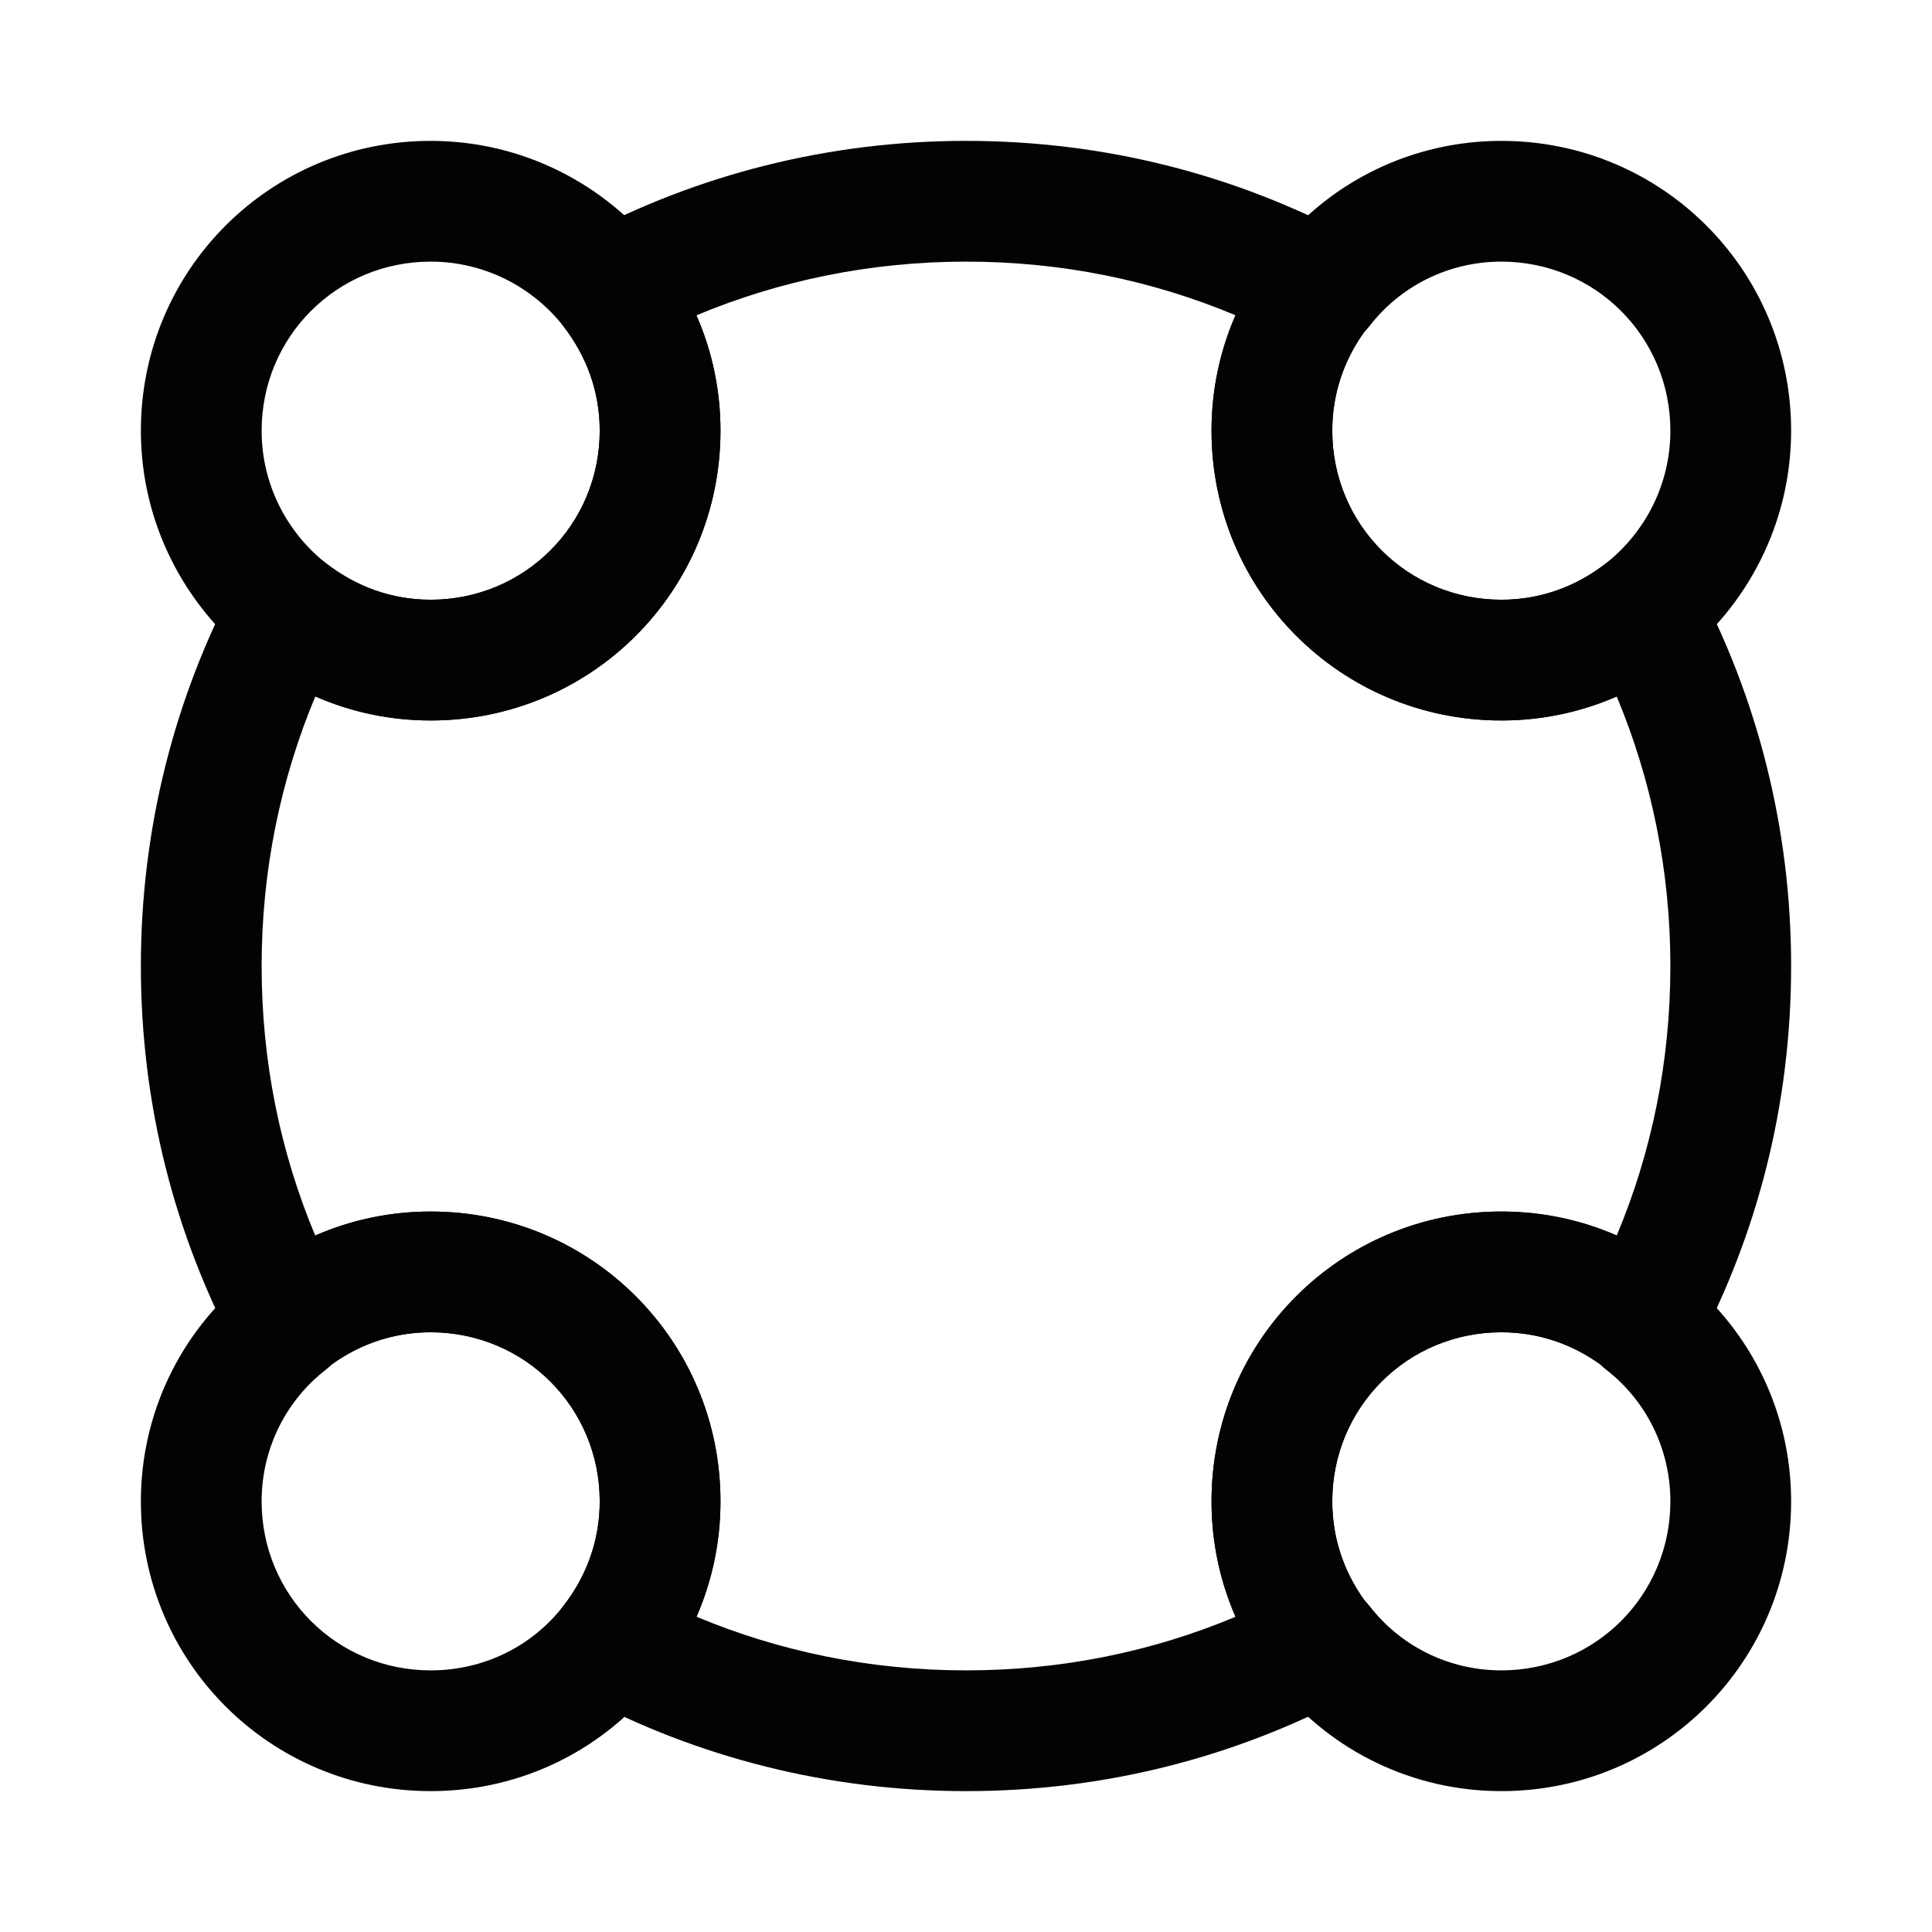
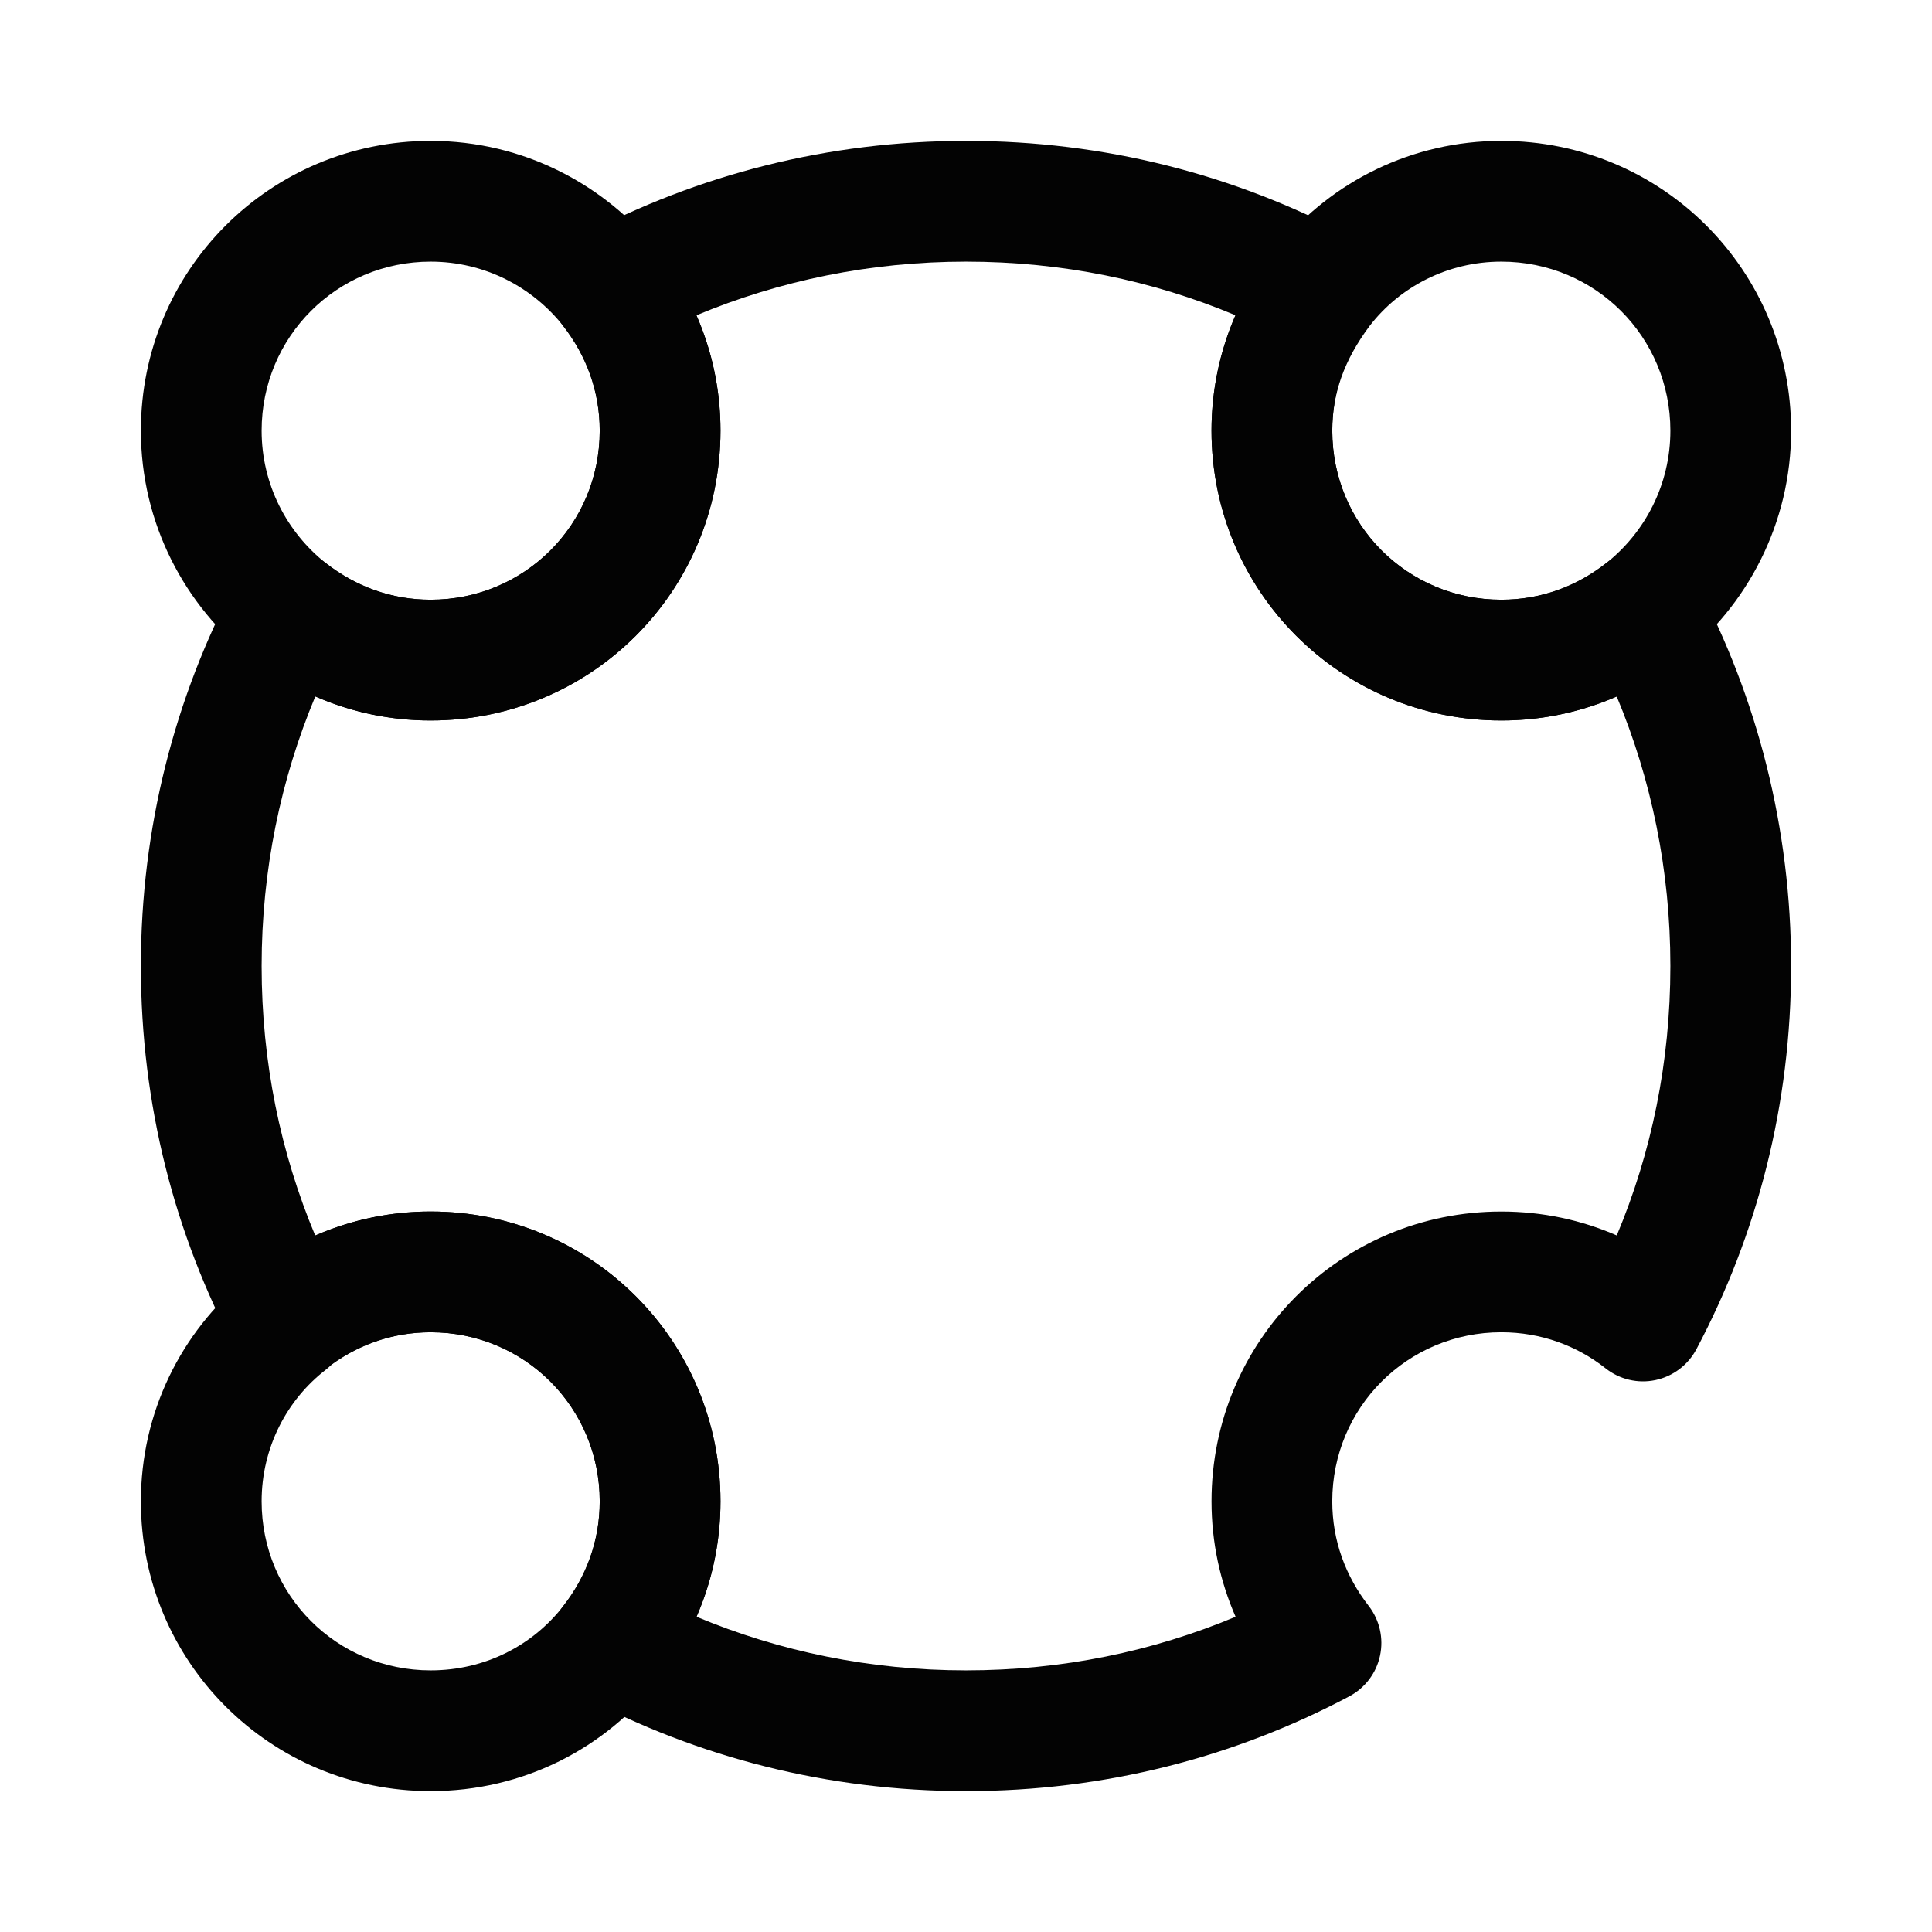
<svg xmlns="http://www.w3.org/2000/svg" width="24" height="24" viewBox="0 0 24 24" fill="none">
-   <path fill-rule="evenodd" clip-rule="evenodd" d="M18.65 3.25C17.98 3.25 17.386 3.566 17.014 4.049C16.993 4.075 16.972 4.099 16.949 4.122C16.696 4.475 16.55 4.891 16.55 5.35C16.55 6.516 17.484 7.45 18.65 7.45C19.145 7.45 19.592 7.281 19.945 7.002L19.946 7.001C20.435 6.616 20.75 6.019 20.75 5.35C20.75 4.184 19.816 3.25 18.65 3.25ZM15.898 3.042C16.548 2.255 17.541 1.75 18.65 1.75C20.644 1.75 22.25 3.356 22.25 5.35C22.25 6.501 21.705 7.524 20.874 8.179L20.41 7.59L20.875 8.178C20.268 8.659 19.495 8.95 18.65 8.95C16.656 8.95 15.05 7.344 15.05 5.35C15.05 4.501 15.343 3.742 15.817 3.13C15.842 3.099 15.869 3.069 15.898 3.042Z" fill="#030303" />
+   <path fill-rule="evenodd" clip-rule="evenodd" d="M18.65 3.25C17.98 3.25 17.386 3.566 17.014 4.049C16.696 4.475 16.55 4.891 16.55 5.35C16.55 6.516 17.484 7.45 18.65 7.45C19.145 7.45 19.592 7.281 19.945 7.002L19.946 7.001C20.435 6.616 20.75 6.019 20.75 5.35C20.75 4.184 19.816 3.25 18.65 3.25ZM15.898 3.042C16.548 2.255 17.541 1.75 18.65 1.75C20.644 1.75 22.25 3.356 22.25 5.35C22.25 6.501 21.705 7.524 20.874 8.179L20.41 7.59L20.875 8.178C20.268 8.659 19.495 8.95 18.65 8.95C16.656 8.95 15.05 7.344 15.05 5.35C15.05 4.501 15.343 3.742 15.817 3.13C15.842 3.099 15.869 3.069 15.898 3.042Z" fill="#030303" />
  <path fill-rule="evenodd" clip-rule="evenodd" d="M5.35 3.25C4.184 3.25 3.25 4.184 3.25 5.35C3.25 6.018 3.564 6.614 4.052 6.999C4.42 7.284 4.86 7.45 5.35 7.45C6.516 7.45 7.45 6.516 7.45 5.35C7.45 4.86 7.284 4.42 6.999 4.052C6.614 3.564 6.018 3.25 5.35 3.25ZM1.75 5.35C1.75 3.356 3.356 1.75 5.35 1.75C6.501 1.75 7.524 2.295 8.179 3.126L8.183 3.13L8.183 3.13C8.657 3.742 8.95 4.501 8.95 5.35C8.95 7.344 7.344 8.95 5.35 8.95C4.501 8.95 3.742 8.657 3.13 8.183L3.126 8.179L3.126 8.179C2.295 7.524 1.75 6.501 1.75 5.35Z" fill="#030303" />
-   <path fill-rule="evenodd" clip-rule="evenodd" d="M18.65 16.55C17.484 16.55 16.55 17.484 16.55 18.65C16.55 19.113 16.698 19.533 16.945 19.874C16.969 19.898 16.992 19.924 17.014 19.951C17.386 20.434 17.98 20.75 18.65 20.75C19.816 20.75 20.75 19.816 20.75 18.65C20.75 17.98 20.434 17.386 19.951 17.014C19.925 16.994 19.901 16.972 19.878 16.949C19.525 16.696 19.109 16.55 18.65 16.55ZM15.05 18.65C15.05 16.656 16.656 15.05 18.65 15.05C19.499 15.05 20.258 15.343 20.87 15.817C20.901 15.842 20.931 15.869 20.958 15.898C21.745 16.548 22.25 17.541 22.25 18.65C22.25 20.644 20.644 22.25 18.65 22.25C17.541 22.25 16.548 21.745 15.898 20.958C15.871 20.933 15.845 20.905 15.822 20.876C15.341 20.268 15.05 19.495 15.05 18.65Z" fill="#030303" />
  <path fill-rule="evenodd" clip-rule="evenodd" d="M4.126 16.945C4.102 16.969 4.076 16.992 4.049 17.014C3.566 17.386 3.25 17.98 3.25 18.65C3.25 19.816 4.184 20.75 5.35 20.75C6.024 20.75 6.617 20.441 6.998 19.95C7.283 19.581 7.45 19.141 7.45 18.65C7.45 17.484 6.516 16.55 5.35 16.55C4.887 16.55 4.467 16.698 4.126 16.945ZM3.124 15.822C3.732 15.341 4.505 15.05 5.35 15.05C7.344 15.05 8.95 16.656 8.95 18.65C8.95 19.499 8.657 20.259 8.183 20.87L8.182 20.87C7.523 21.719 6.497 22.25 5.35 22.25C3.356 22.25 1.75 20.644 1.75 18.65C1.75 17.541 2.255 16.548 3.042 15.898C3.067 15.871 3.095 15.845 3.124 15.822Z" fill="#030303" />
  <path fill-rule="evenodd" clip-rule="evenodd" d="M8.651 3.917C8.842 4.353 8.95 4.835 8.95 5.35C8.95 7.344 7.344 8.95 5.35 8.95C4.835 8.95 4.353 8.842 3.917 8.651C3.486 9.683 3.25 10.813 3.25 12C3.25 13.195 3.485 14.32 3.916 15.349C4.353 15.158 4.835 15.05 5.35 15.05C7.344 15.05 8.95 16.656 8.95 18.65C8.95 19.161 8.844 19.646 8.653 20.084C9.684 20.515 10.814 20.75 12 20.75C13.195 20.75 14.32 20.515 15.349 20.084C15.158 19.647 15.05 19.165 15.05 18.65C15.05 16.656 16.656 15.05 18.65 15.05C19.161 15.05 19.646 15.156 20.084 15.347C20.515 14.319 20.75 13.194 20.75 12C20.75 10.813 20.514 9.683 20.083 8.651C19.647 8.842 19.165 8.95 18.65 8.95C16.656 8.95 15.05 7.344 15.05 5.35C15.05 4.839 15.156 4.354 15.347 3.916C14.319 3.485 13.194 3.25 12 3.25C10.813 3.25 9.683 3.486 8.651 3.917ZM7.239 2.927C8.665 2.171 10.286 1.75 12 1.75C13.725 1.75 15.335 2.171 16.761 2.927C16.958 3.032 17.098 3.218 17.144 3.436C17.19 3.654 17.136 3.881 16.998 4.056C16.719 4.408 16.55 4.855 16.55 5.35C16.55 6.516 17.484 7.45 18.65 7.45C19.141 7.45 19.582 7.283 19.95 6.997C20.125 6.862 20.351 6.81 20.568 6.857C20.784 6.903 20.969 7.043 21.073 7.239C21.829 8.665 22.25 10.286 22.25 12C22.25 13.725 21.829 15.335 21.073 16.761C20.968 16.958 20.782 17.098 20.564 17.144C20.346 17.19 20.119 17.136 19.945 16.998C19.592 16.719 19.145 16.55 18.65 16.55C17.484 16.55 16.55 17.484 16.55 18.65C16.55 19.141 16.717 19.582 17.003 19.95C17.138 20.125 17.19 20.351 17.143 20.568C17.097 20.784 16.957 20.969 16.761 21.073C15.335 21.829 13.725 22.25 12 22.25C10.286 22.25 8.665 21.829 7.239 21.073C7.042 20.968 6.902 20.782 6.856 20.564C6.81 20.346 6.864 20.119 7.002 19.945C7.281 19.592 7.45 19.145 7.45 18.65C7.45 17.484 6.516 16.55 5.35 16.55C4.859 16.55 4.418 16.717 4.05 17.003C3.875 17.138 3.649 17.19 3.432 17.143C3.216 17.097 3.031 16.957 2.927 16.761C2.171 15.335 1.75 13.725 1.75 12C1.75 10.286 2.171 8.665 2.927 7.239C3.031 7.043 3.216 6.903 3.432 6.857C3.649 6.81 3.875 6.862 4.05 6.997C4.418 7.283 4.859 7.45 5.35 7.45C6.516 7.45 7.45 6.516 7.45 5.35C7.45 4.859 7.283 4.418 6.997 4.05C6.862 3.875 6.81 3.649 6.857 3.432C6.903 3.216 7.043 3.031 7.239 2.927Z" fill="#030303" />
</svg>